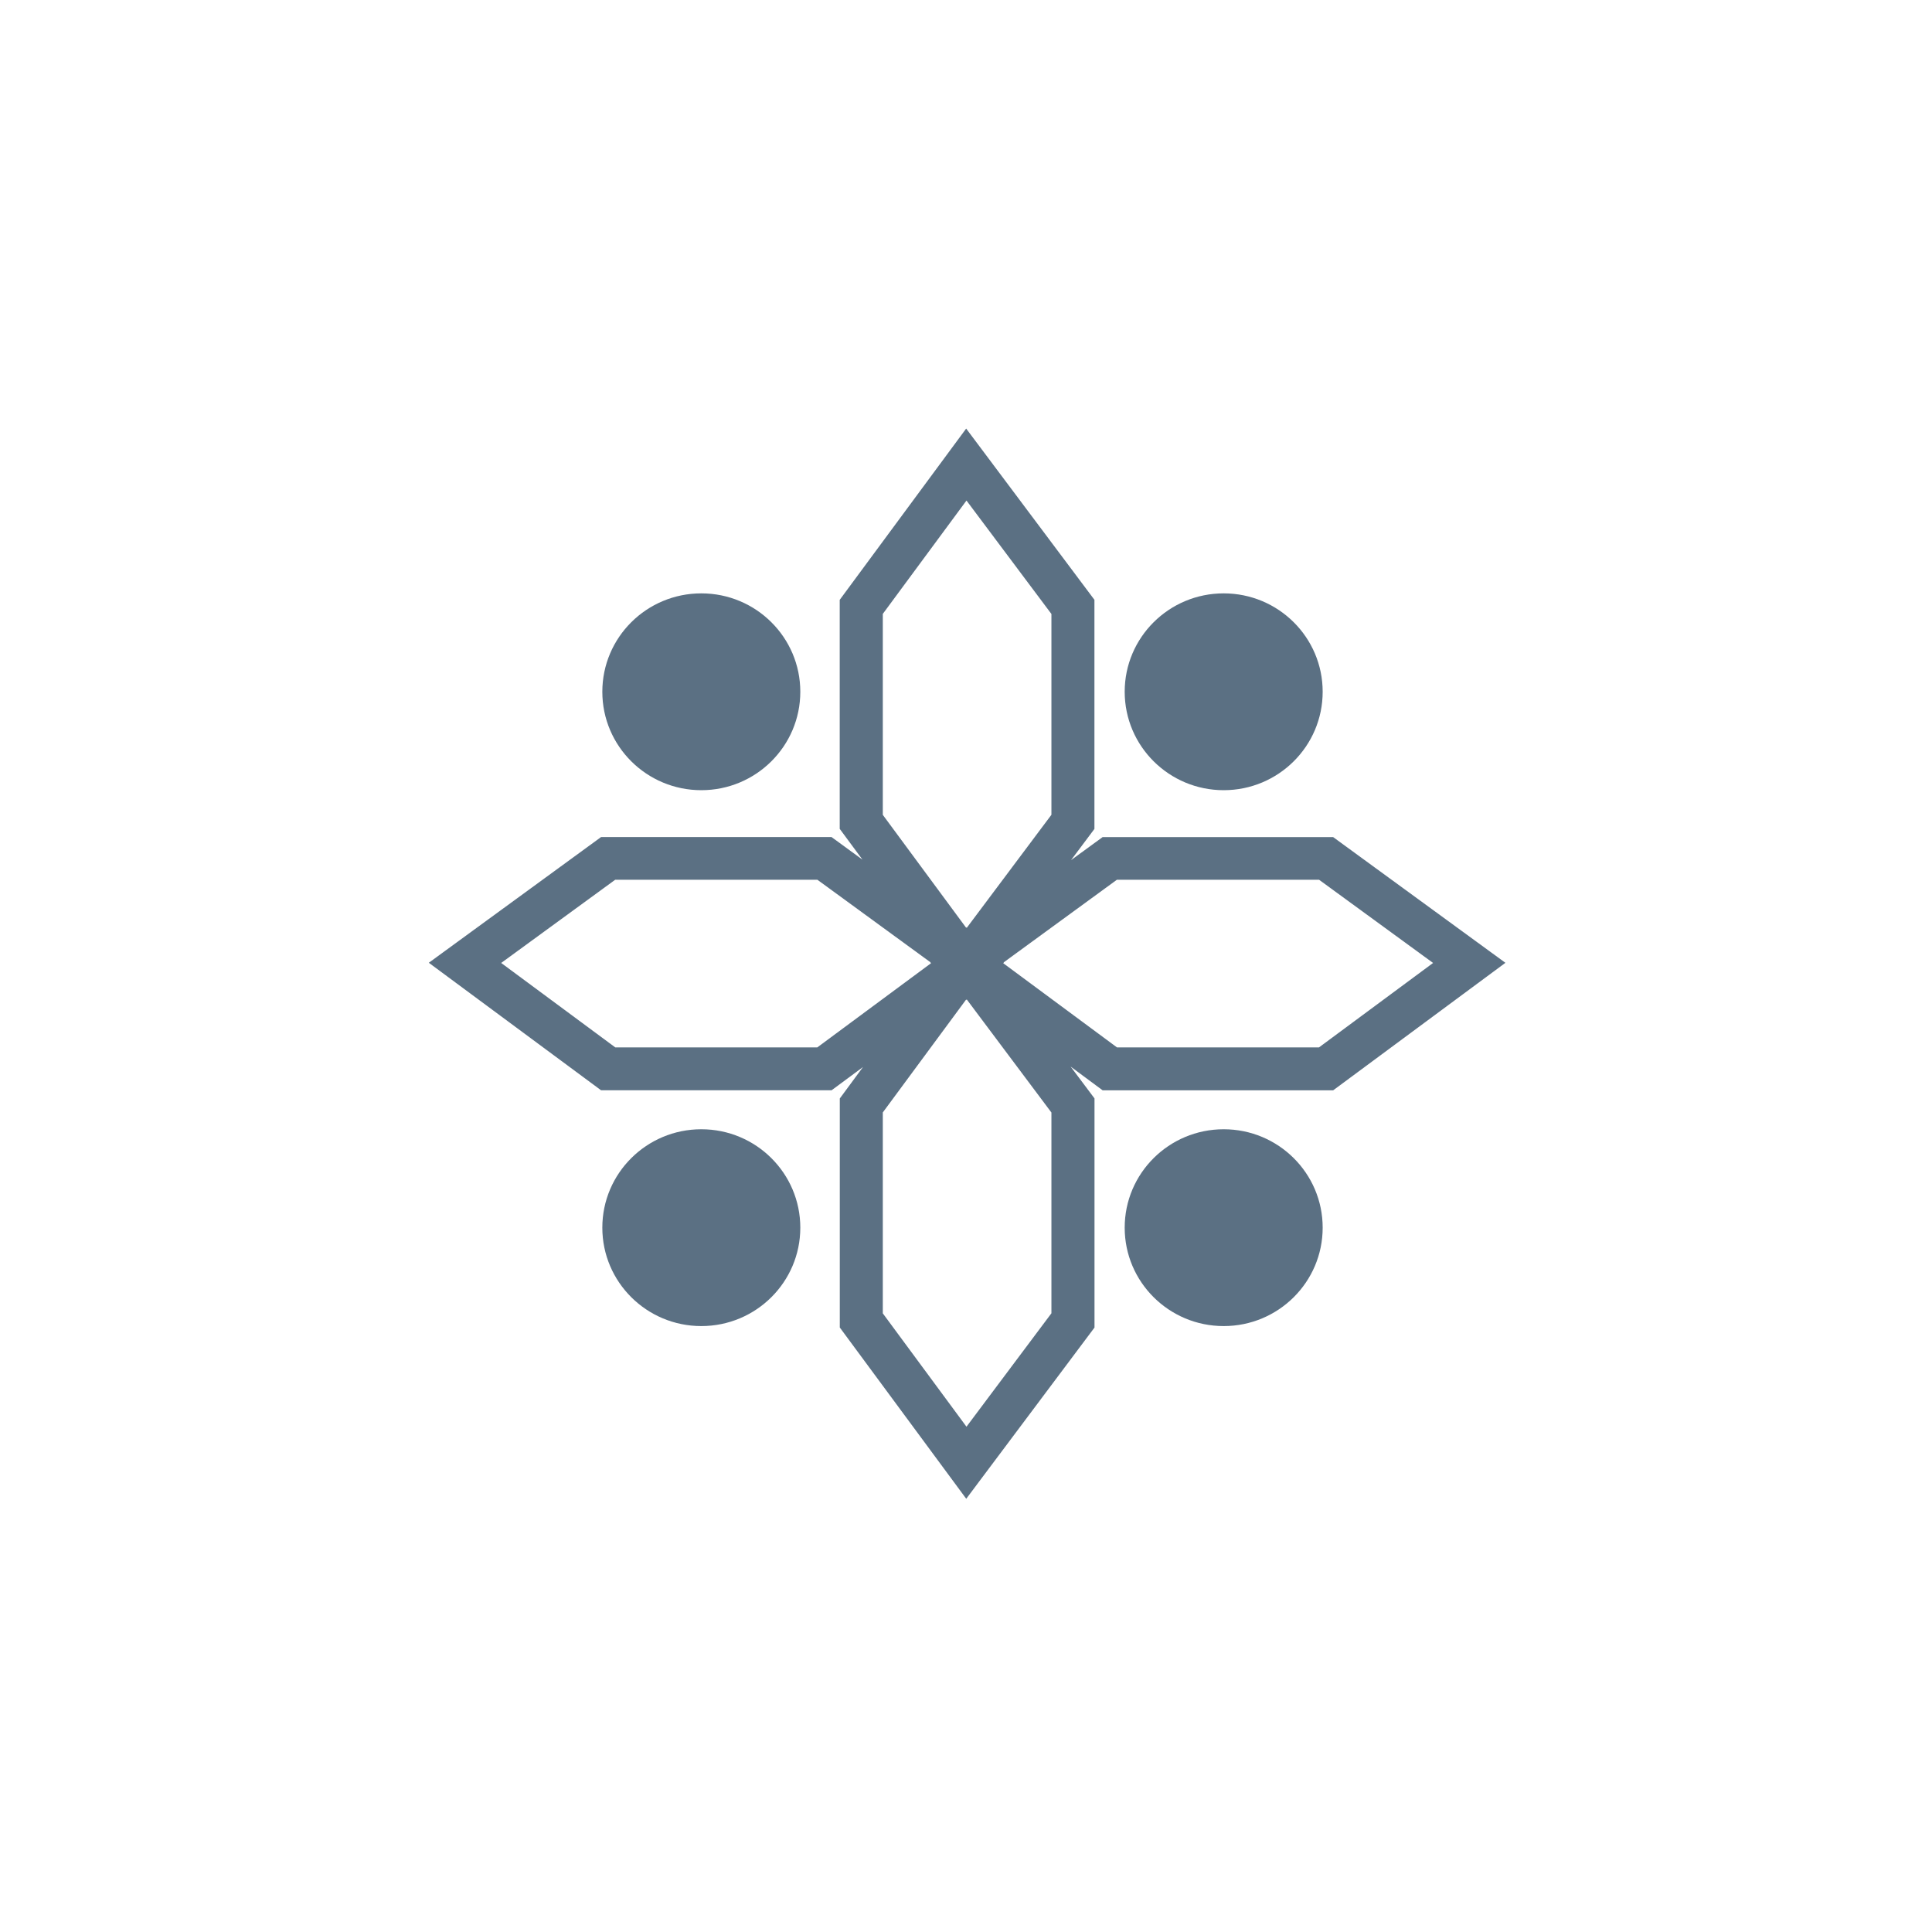
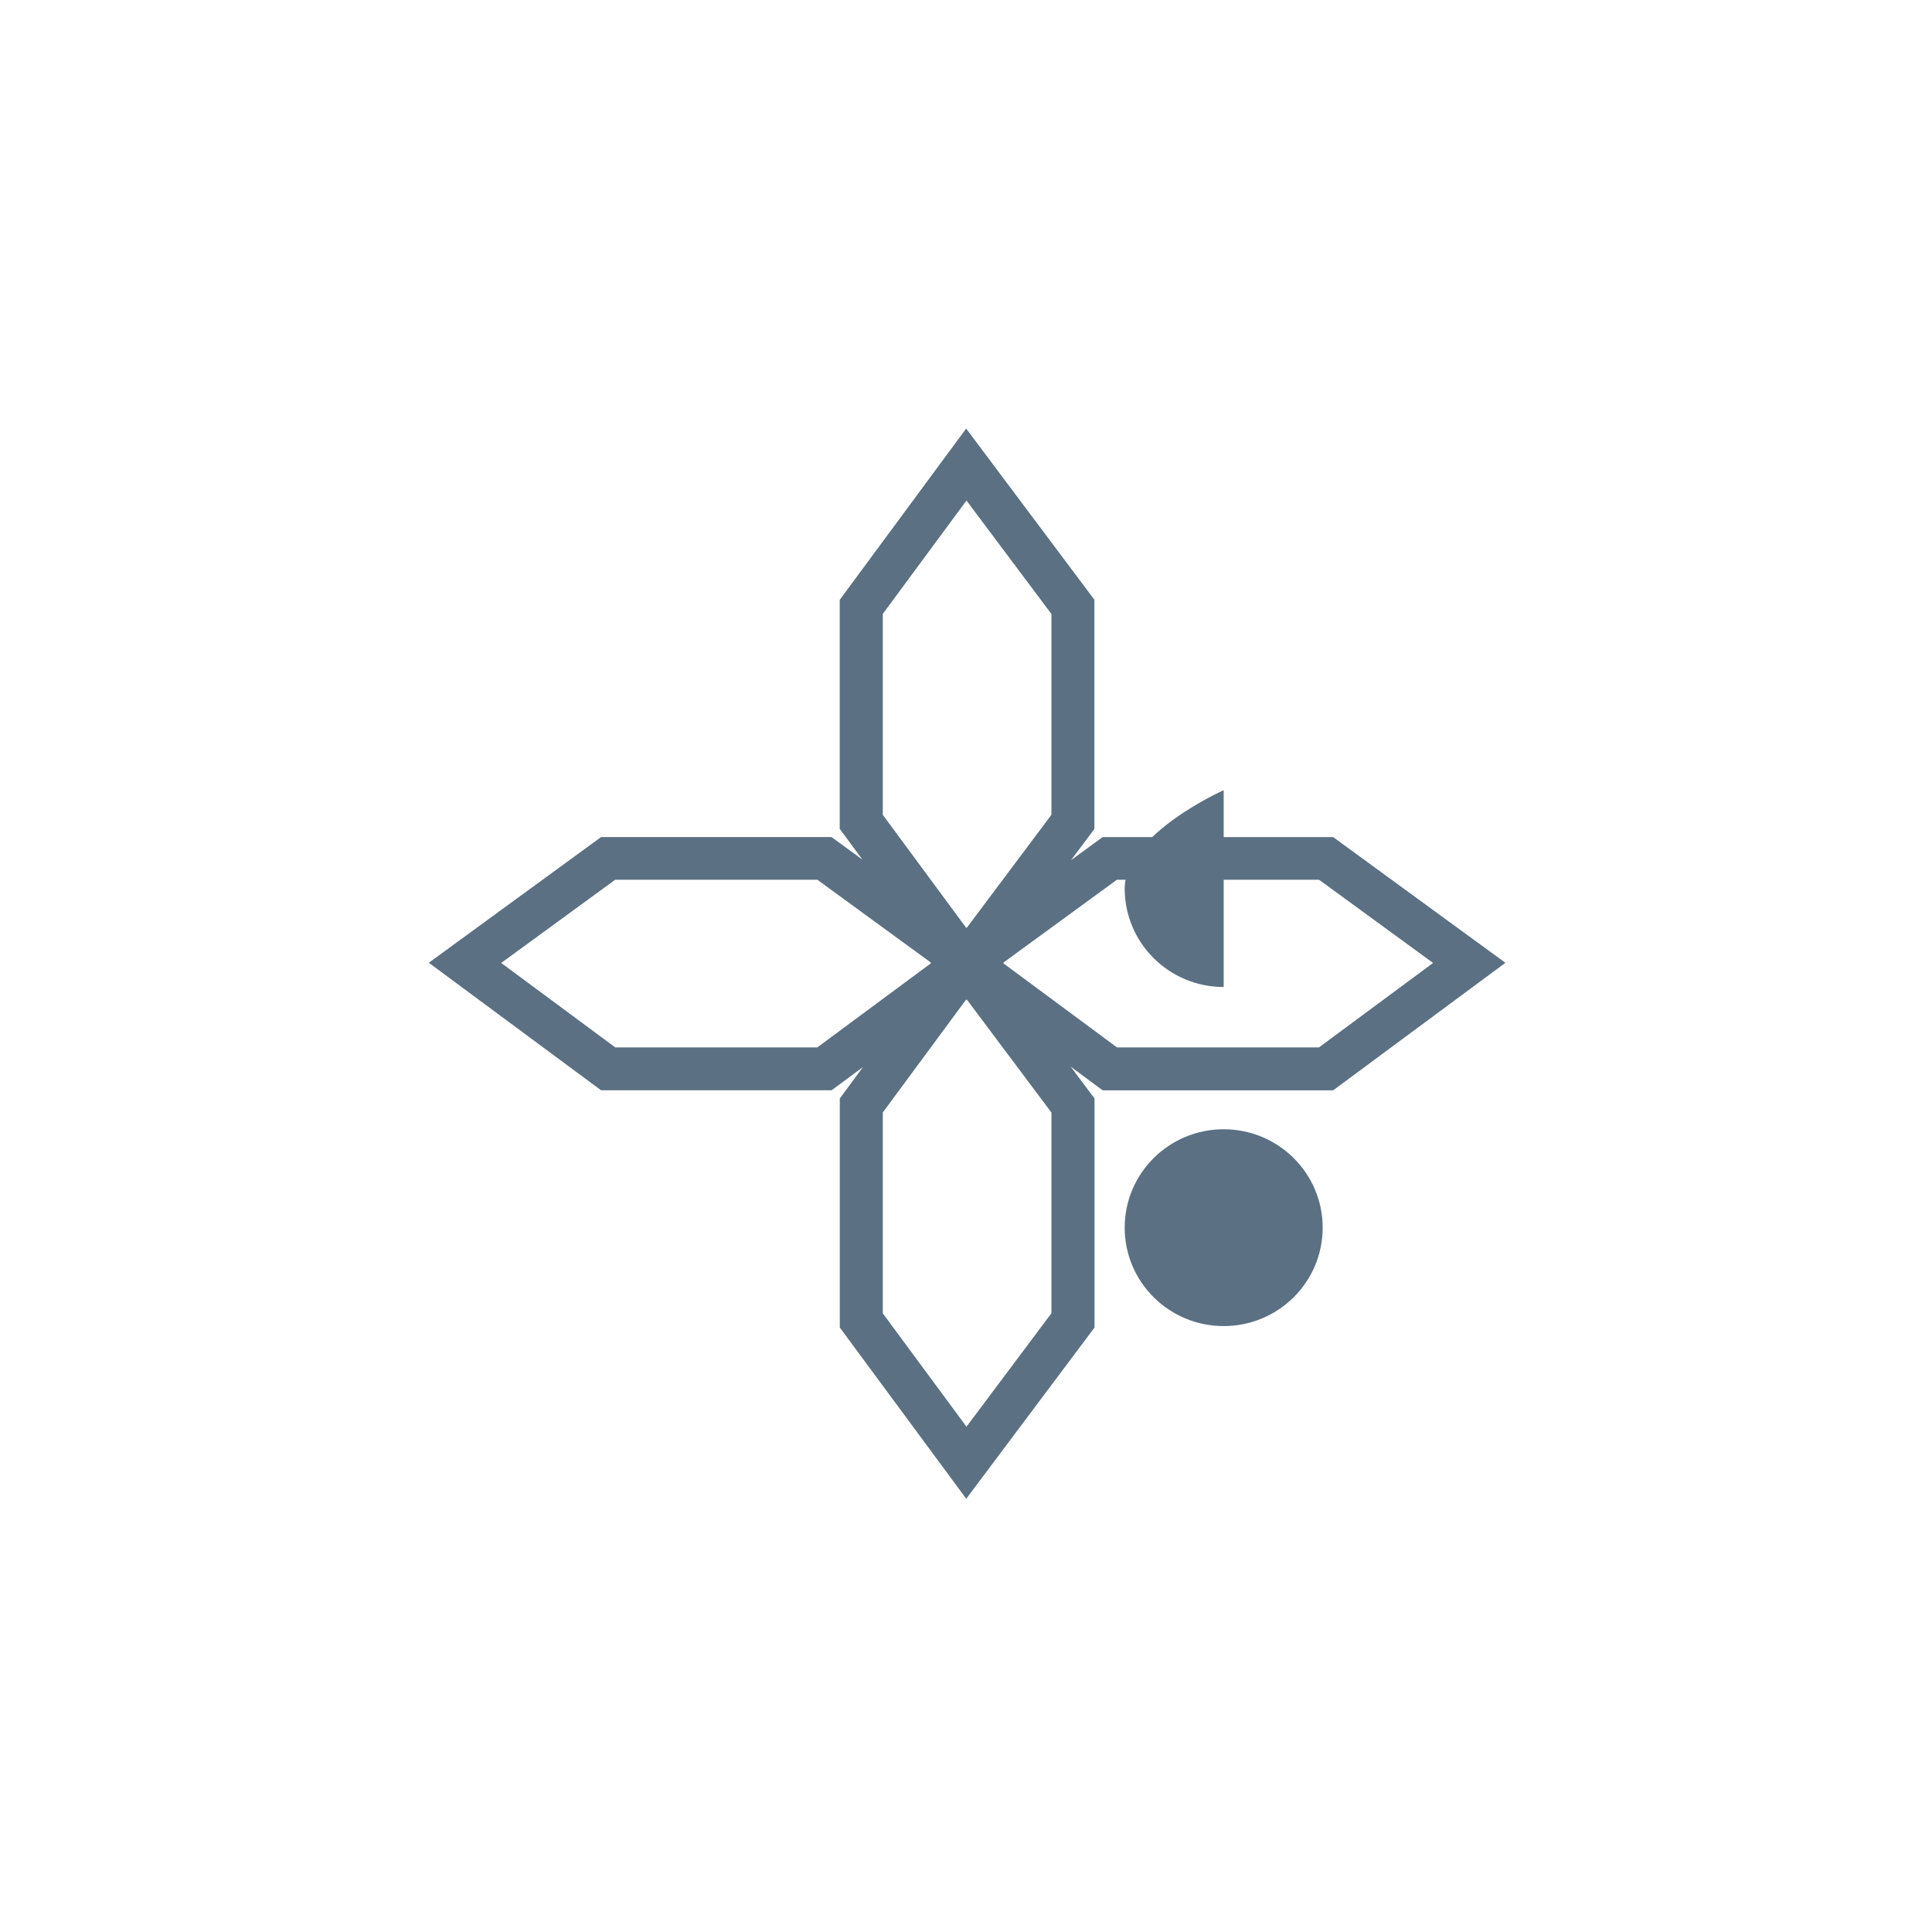
<svg xmlns="http://www.w3.org/2000/svg" width="80" height="80" version="1.1" viewBox="0 0 80 80">
  <path d="m45.66 34.66-1.31.956.968-1.292v-9.487l-5.311-7.091-5.236 7.092v9.483l.943 1.276-1.283-.937h-9.541l-7.134 5.206 7.133 5.28h9.545l1.3-.962-.96 1.302v9.483l5.236 7.092 5.311-7.09v-9.488l-.989-1.318 1.326.983h9.545l7.133-5.28-7.134-5.206h-9.541zm-9.105-9.24 3.465-4.694 3.517 4.697v8.315l-3.508 4.685-.021-.028-.009.012-3.444-4.666zm-2.712 17.95h-8.366l-4.724-3.496 4.722-3.446h8.37l4.693 3.425-.012.009.028.021zm9.694 11.01-3.517 4.697-3.465-4.694v-8.319l3.444-4.666.009.012.021-.028 3.508 4.685zm11.08-11.01h-8.366l-4.711-3.487.028-.021-.012-.009 4.693-3.425h8.37l4.722 3.446z" fill="#5b7083" />
-   <path d="m50.67 32.72c2.264 0 4.099-1.825 4.099-4.075 0-2.251-1.835-4.075-4.099-4.075s-4.099 1.824-4.099 4.075c.002 2.251 1.836 4.075 4.099 4.075z" fill="#5b7083" />
-   <path d="m29.04 32.72c2.264 0 4.099-1.825 4.099-4.075 0-2.251-1.835-4.075-4.099-4.075-2.264 0-4.099 1.824-4.099 4.075 0 2.251 1.835 4.075 4.099 4.075z" fill="#5b7083" />
+   <path d="m50.67 32.72s-4.099 1.824-4.099 4.075c.002 2.251 1.836 4.075 4.099 4.075z" fill="#5b7083" />
  <path d="m50.67 54.91c2.264 0 4.099-1.824 4.099-4.075s-1.835-4.075-4.099-4.075-4.099 1.824-4.099 4.075 1.835 4.075 4.099 4.075z" fill="#5b7083" />
-   <path d="m29.04 54.91c2.264 0 4.099-1.824 4.099-4.075s-1.835-4.075-4.099-4.075c-2.264 0-4.099 1.824-4.099 4.075s1.835 4.075 4.099 4.075z" fill="#5b7083" />
</svg>